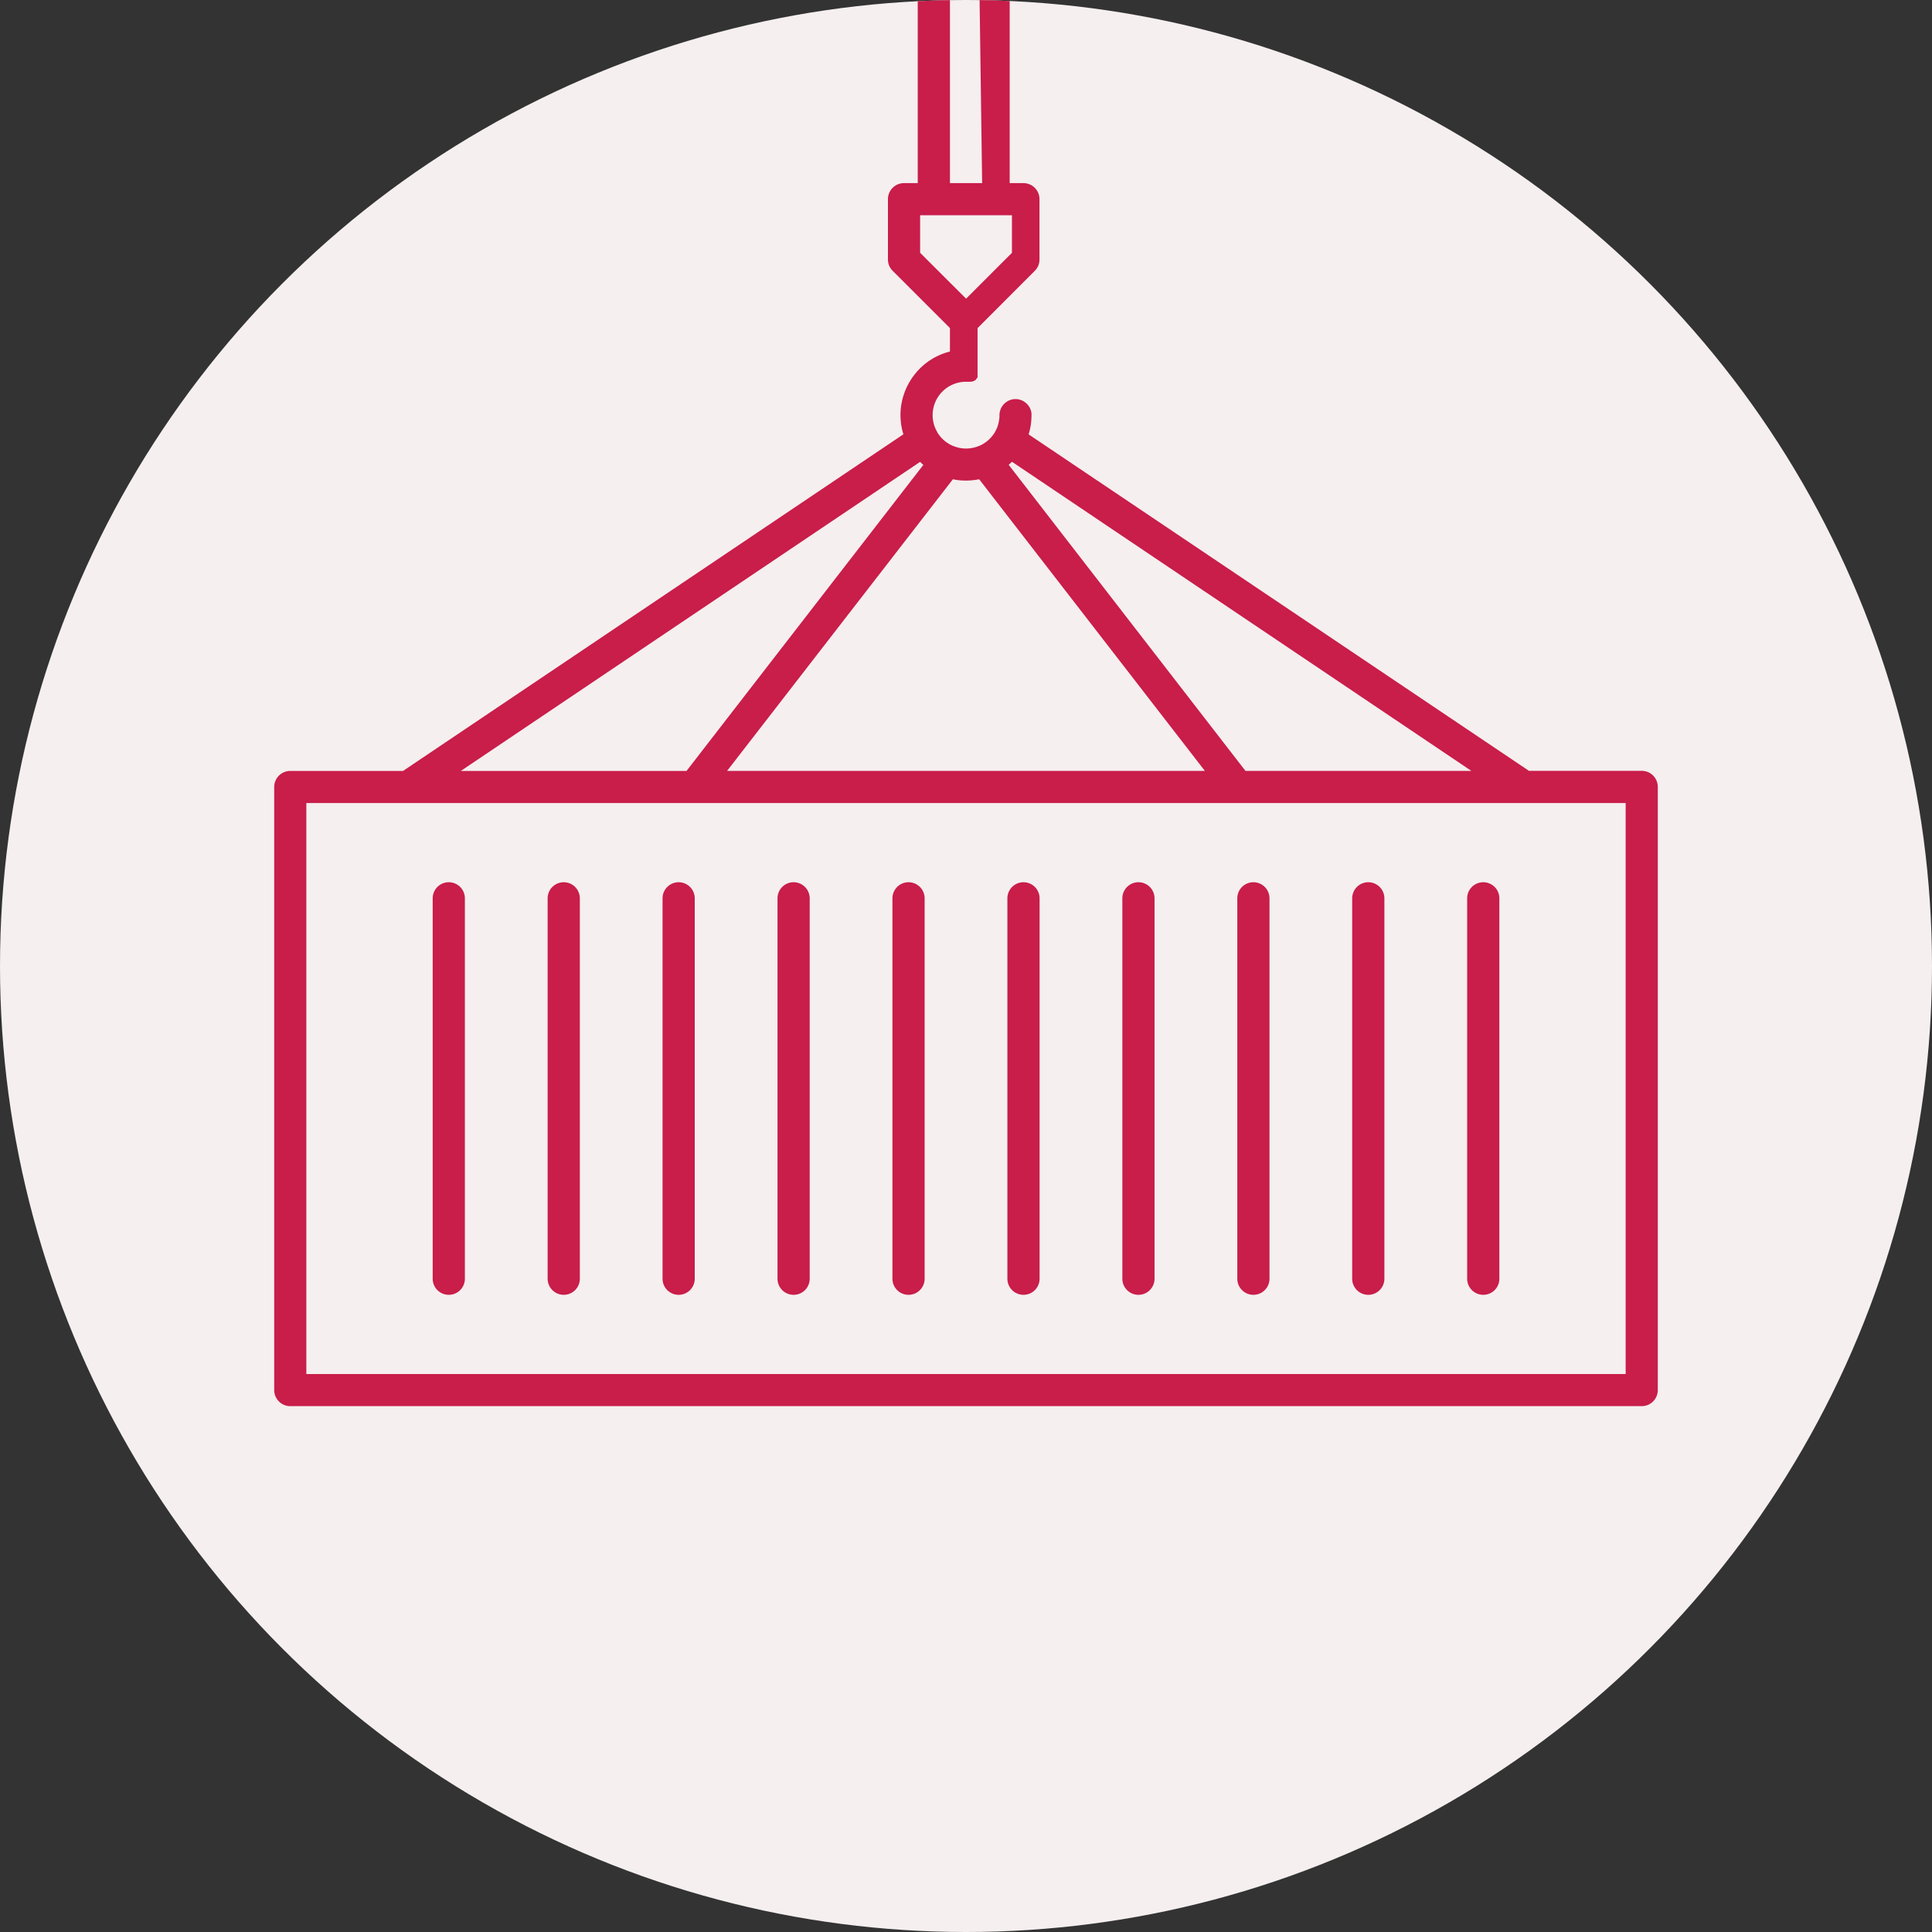
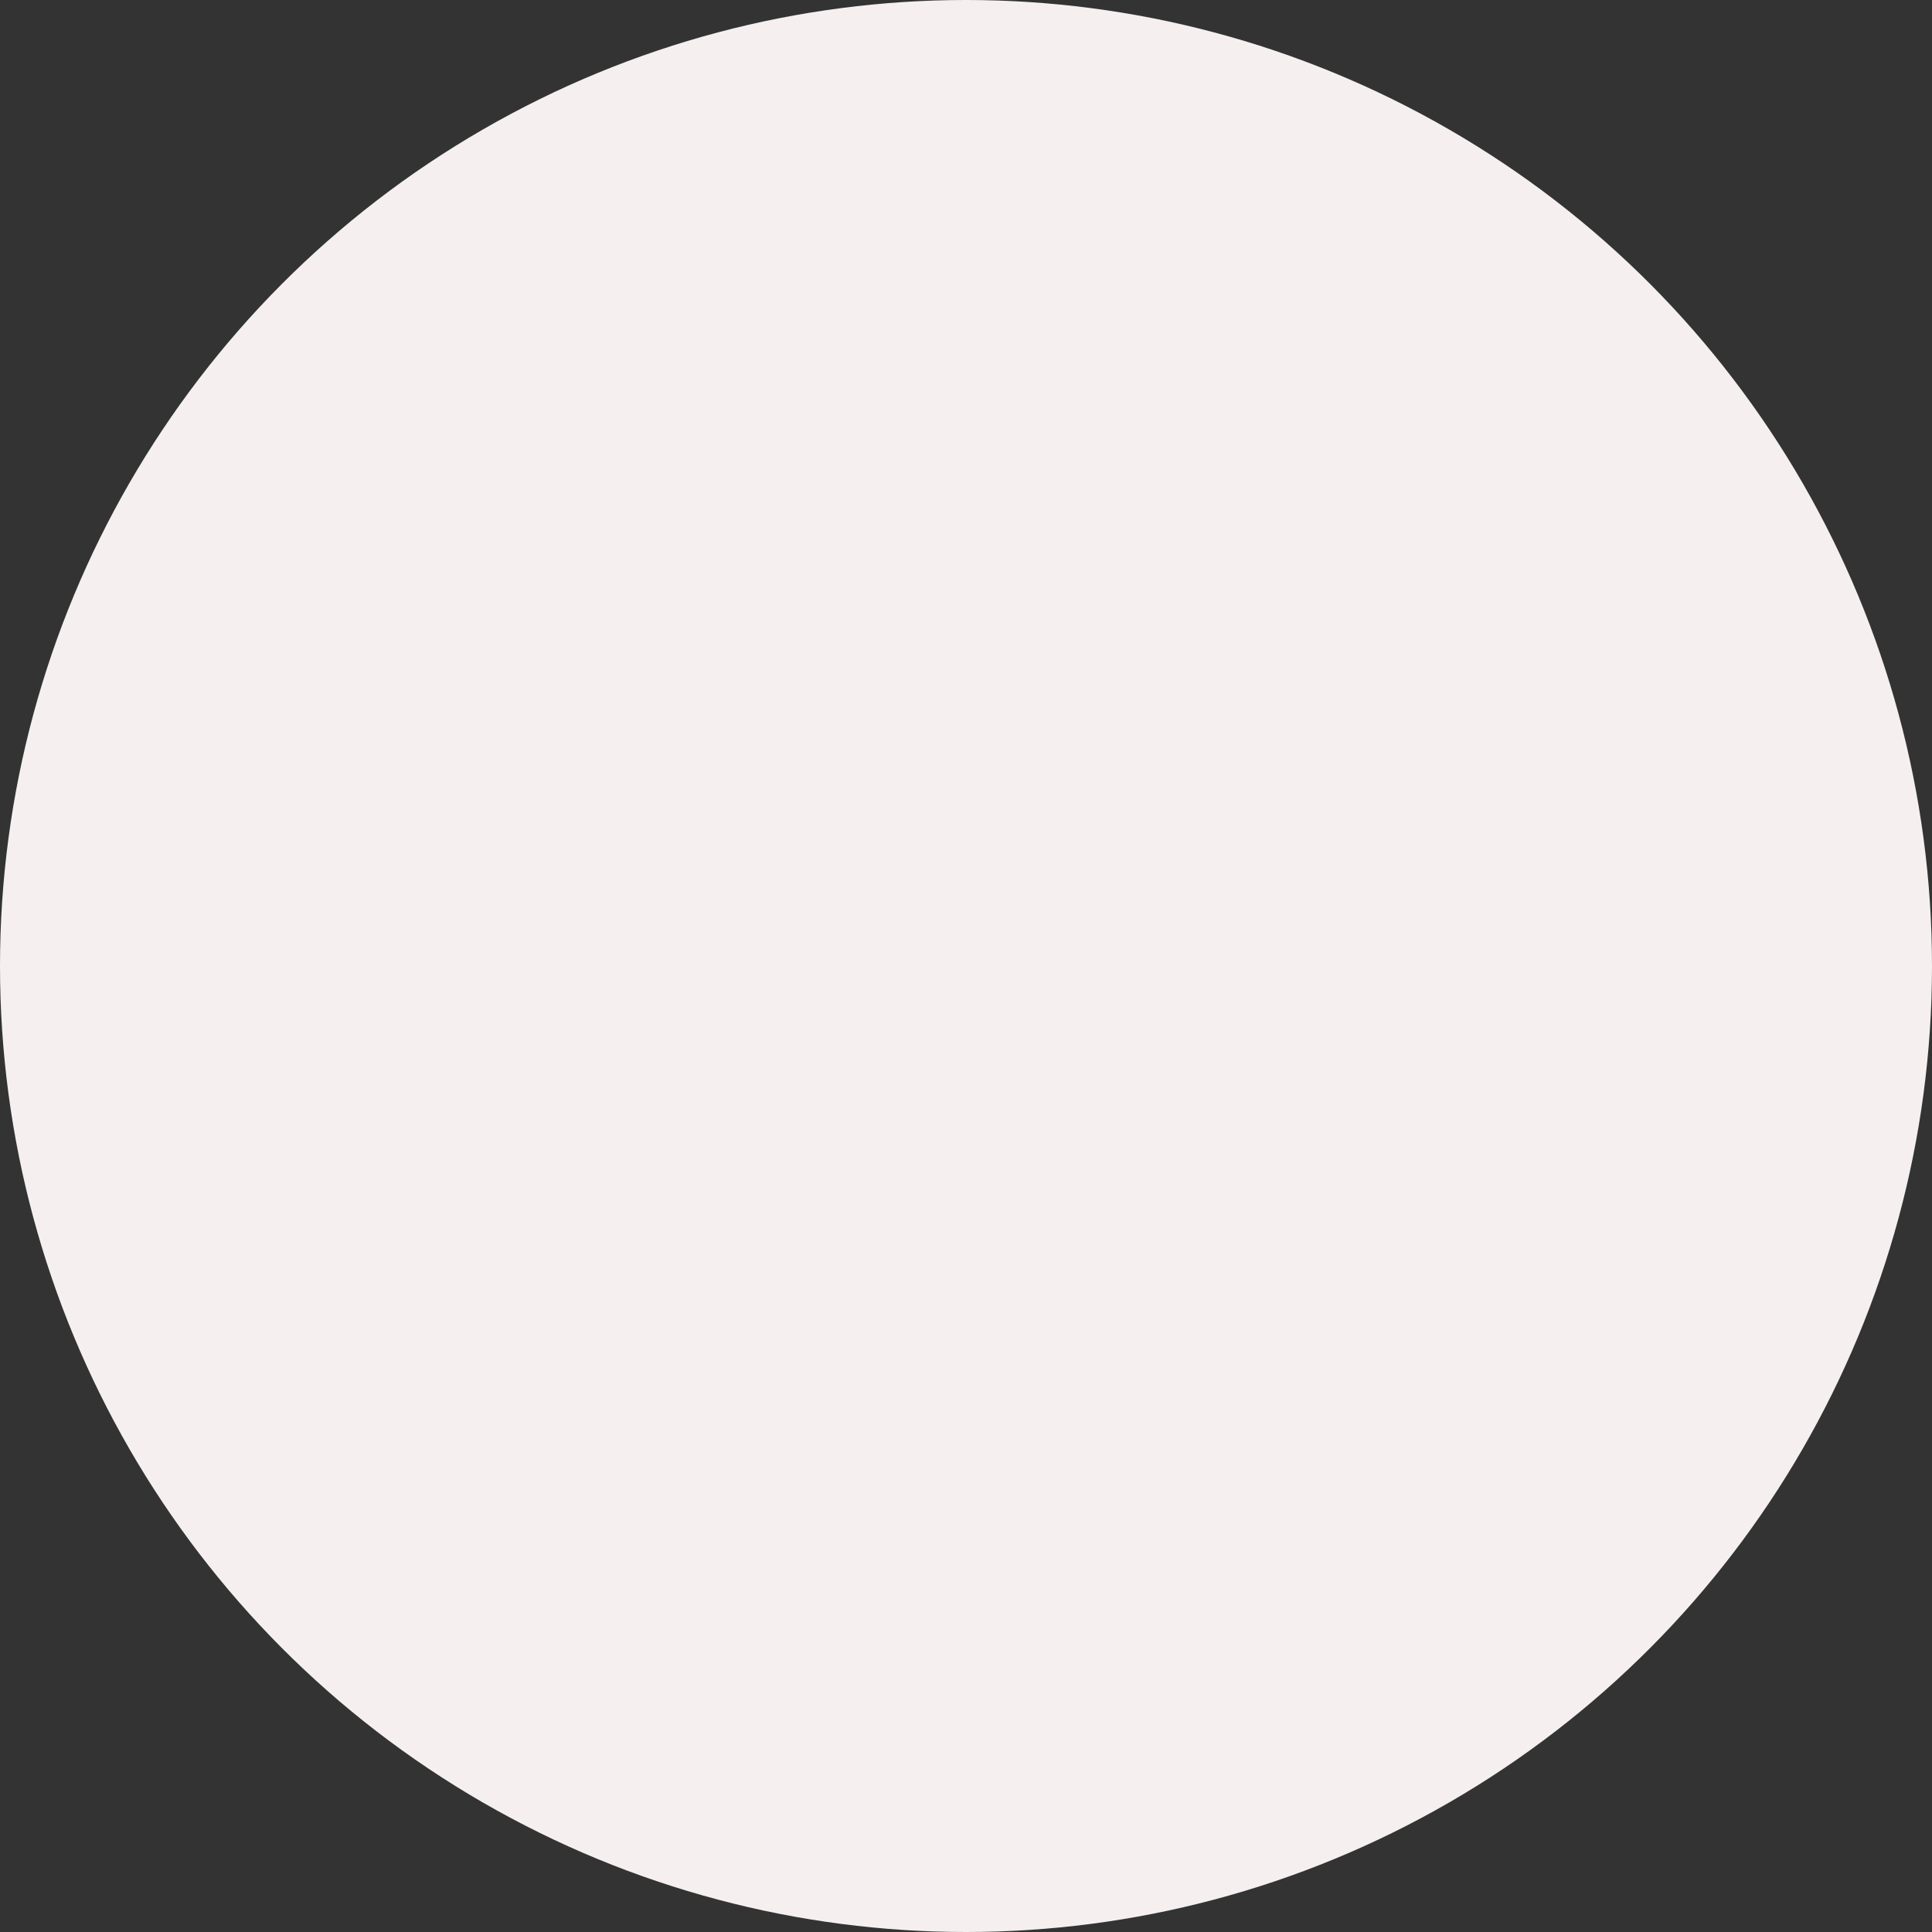
<svg xmlns="http://www.w3.org/2000/svg" width="90" height="90" viewBox="0 0 90 90">
  <rect x="0" y="0" width="90" height="90" fill="#333333" stroke="none" />
  <defs>
    <clipPath id="clip-path">
      <circle id="Ellipse_6" data-name="Ellipse 6" cx="45" cy="45" r="45" transform="translate(447 1295)" fill="#f5efef" />
    </clipPath>
  </defs>
  <g id="icon-rws-container" transform="translate(-447 -1295)">
    <circle id="Ellipse_3" data-name="Ellipse 3" cx="45" cy="45" r="45" transform="translate(447 1295)" fill="#f5efef" />
    <g id="Mask_Group_5" data-name="Mask Group 5" clip-path="url(#clip-path)">
-       <path id="Path_60" data-name="Path 60" d="M40.9,18.474H39.4V2.9a.748.748,0,0,0-1.5,0V18.474h-.64a.748.748,0,0,0-.748.748v2.809a.737.737,0,0,0,.218.527L39.4,25.226v1.095l-.006,0a3.013,3.013,0,0,0-1.633,1.059,3.073,3.073,0,0,0-.664,1.792,3.247,3.247,0,0,0,.045.637,2.854,2.854,0,0,0,.087.359l0,.009L13.923,45.857H8.67a.748.748,0,0,0-.748.748V74.7a.748.748,0,0,0,.748.748H71.626a.748.748,0,0,0,.748-.748V46.6a.748.748,0,0,0-.748-.748H66.372L43.067,30.18v-.009a2.8,2.8,0,0,0,.126-.7c0-.045.006-.093.006-.138s0-.078,0-.117a.64.64,0,0,0-.033-.168.739.739,0,0,0-.3-.386.6.6,0,0,0-.191-.093.724.724,0,0,0-.239-.033.681.681,0,0,0-.23.042.768.768,0,0,0-.23.132.757.757,0,0,0-.188.236.774.774,0,0,0-.072.227.741.741,0,0,0-.009.081v.09a1.1,1.1,0,0,1-.018.168,1.634,1.634,0,0,1-.1.377c-.03.06-.06.12-.09.177l-.006.006v.006a1.566,1.566,0,0,1-.736.64s0,0-.006,0a1.556,1.556,0,0,1-1.2,0,.009.009,0,0,1-.006,0,1.566,1.566,0,0,1-.736-.64V30.07a1.529,1.529,0,0,1-.215-.787,1.556,1.556,0,0,1,1.556-1.556h.012l0,0h.048l0,0h.03l.006,0h.012l.006,0h.012l.006,0h.009l0,0h.012l0,0h.009l.006,0h.006l.006,0h.006l0,0h.009l.006,0h0l0,0h.006l.012-.006h.006l0,0h0l.006,0h.006l0,0h0l.006,0h0l0,0,.006,0h0l0,0h.006l.006,0,0,0h0l.006,0h0l0,0,.006,0h0l0,0,.006,0,0,0h0l.006,0,0,0h0l.006,0,.006-.006h.006l.006-.006.006,0,0,0h0l.006,0v0l.018-.009.006-.006.006,0v0l.006,0h0l0,0,.006,0,.012-.012.006,0v0l.006,0,.006-.006.006,0,.006-.006.006,0,0,0,0-.006h0l0-.006.006,0v0l.006,0v0l.006,0,.027-.027,0-.006.018-.018,0-.006.009-.009,0-.006.009-.009v0l.006-.006v0l.006,0v0l0,0,0-.006v0l.006,0v0l0-.006.009-.009v-.006l.006,0v0l0-.006,0,0v0l0,0,0-.006v0l.006,0v-.009l.006,0V27.32l0,0,0-.006v0l0,0,0-.006v0l0,0,0-.006v0l0-.006,0,0v-.009l0,0,0-.006v0l0,0,0-.006v-.009l0,0,0-.006v-.006l0,0,0-.006V27.2l0,0v-.006l0,0v-.009l0-.006,0,0v-.015l0,0,0-.006v-.018l0,0v-.006l0,0V27.1l0-.006v0l0-.006v-.033l0-.006v-.009l0,0v-1.81l2.666-2.669a.737.737,0,0,0,.218-.527V19.222a.748.748,0,0,0-.748-.748h-.64V2.9a.748.748,0,1,0-1.5,0ZM70.878,47.352v26.6H9.418v-26.6Zm-44.866,4.44v17.72a.748.748,0,1,0,1.5,0V51.792a.748.748,0,1,0-1.5,0Zm5.355,0v17.72a.748.748,0,1,0,1.5,0V51.792a.748.748,0,1,0-1.5,0Zm32.127,0v17.72a.748.748,0,0,0,1.5,0V51.792a.748.748,0,0,0-1.5,0Zm-42.835,0v17.72a.748.748,0,1,0,1.5,0V51.792a.748.748,0,1,0-1.5,0Zm-5.355,0v17.72a.748.748,0,1,0,1.5,0V51.792a.748.748,0,1,0-1.5,0Zm21.417,0v17.72a.748.748,0,1,0,1.5,0V51.792a.748.748,0,1,0-1.5,0Zm10.71,0v17.72a.748.748,0,1,0,1.5,0V51.792a.748.748,0,1,0-1.5,0Zm-5.355,0v17.72a.748.748,0,1,0,1.5,0V51.792a.748.748,0,1,0-1.5,0Zm10.71,0v17.72a.748.748,0,0,0,1.5,0V51.792a.748.748,0,0,0-1.5,0Zm5.352,0v17.72a.748.748,0,0,0,1.5,0V51.792a.748.748,0,0,0-1.5,0Zm-16-20.193L53.167,45.856H63.691l-21.4-14.4c-.051.048-.1.093-.15.138Zm-4.125-.141-21.4,14.4H27.128L38.161,31.6l0,0c-.051-.045-.1-.09-.15-.138Zm1.523.814L29.018,45.856H51.276L40.763,32.272l-.012,0a3.289,3.289,0,0,1-.389.051,3.011,3.011,0,0,1-.82-.051Zm-1.52-12.3h4.272v1.75l-2.136,2.136L38.011,21.72V19.97Z" transform="translate(451.852 1285.056)" fill="#c91d4a" fill-rule="evenodd" />
-     </g>
+       </g>
  </g>
</svg>